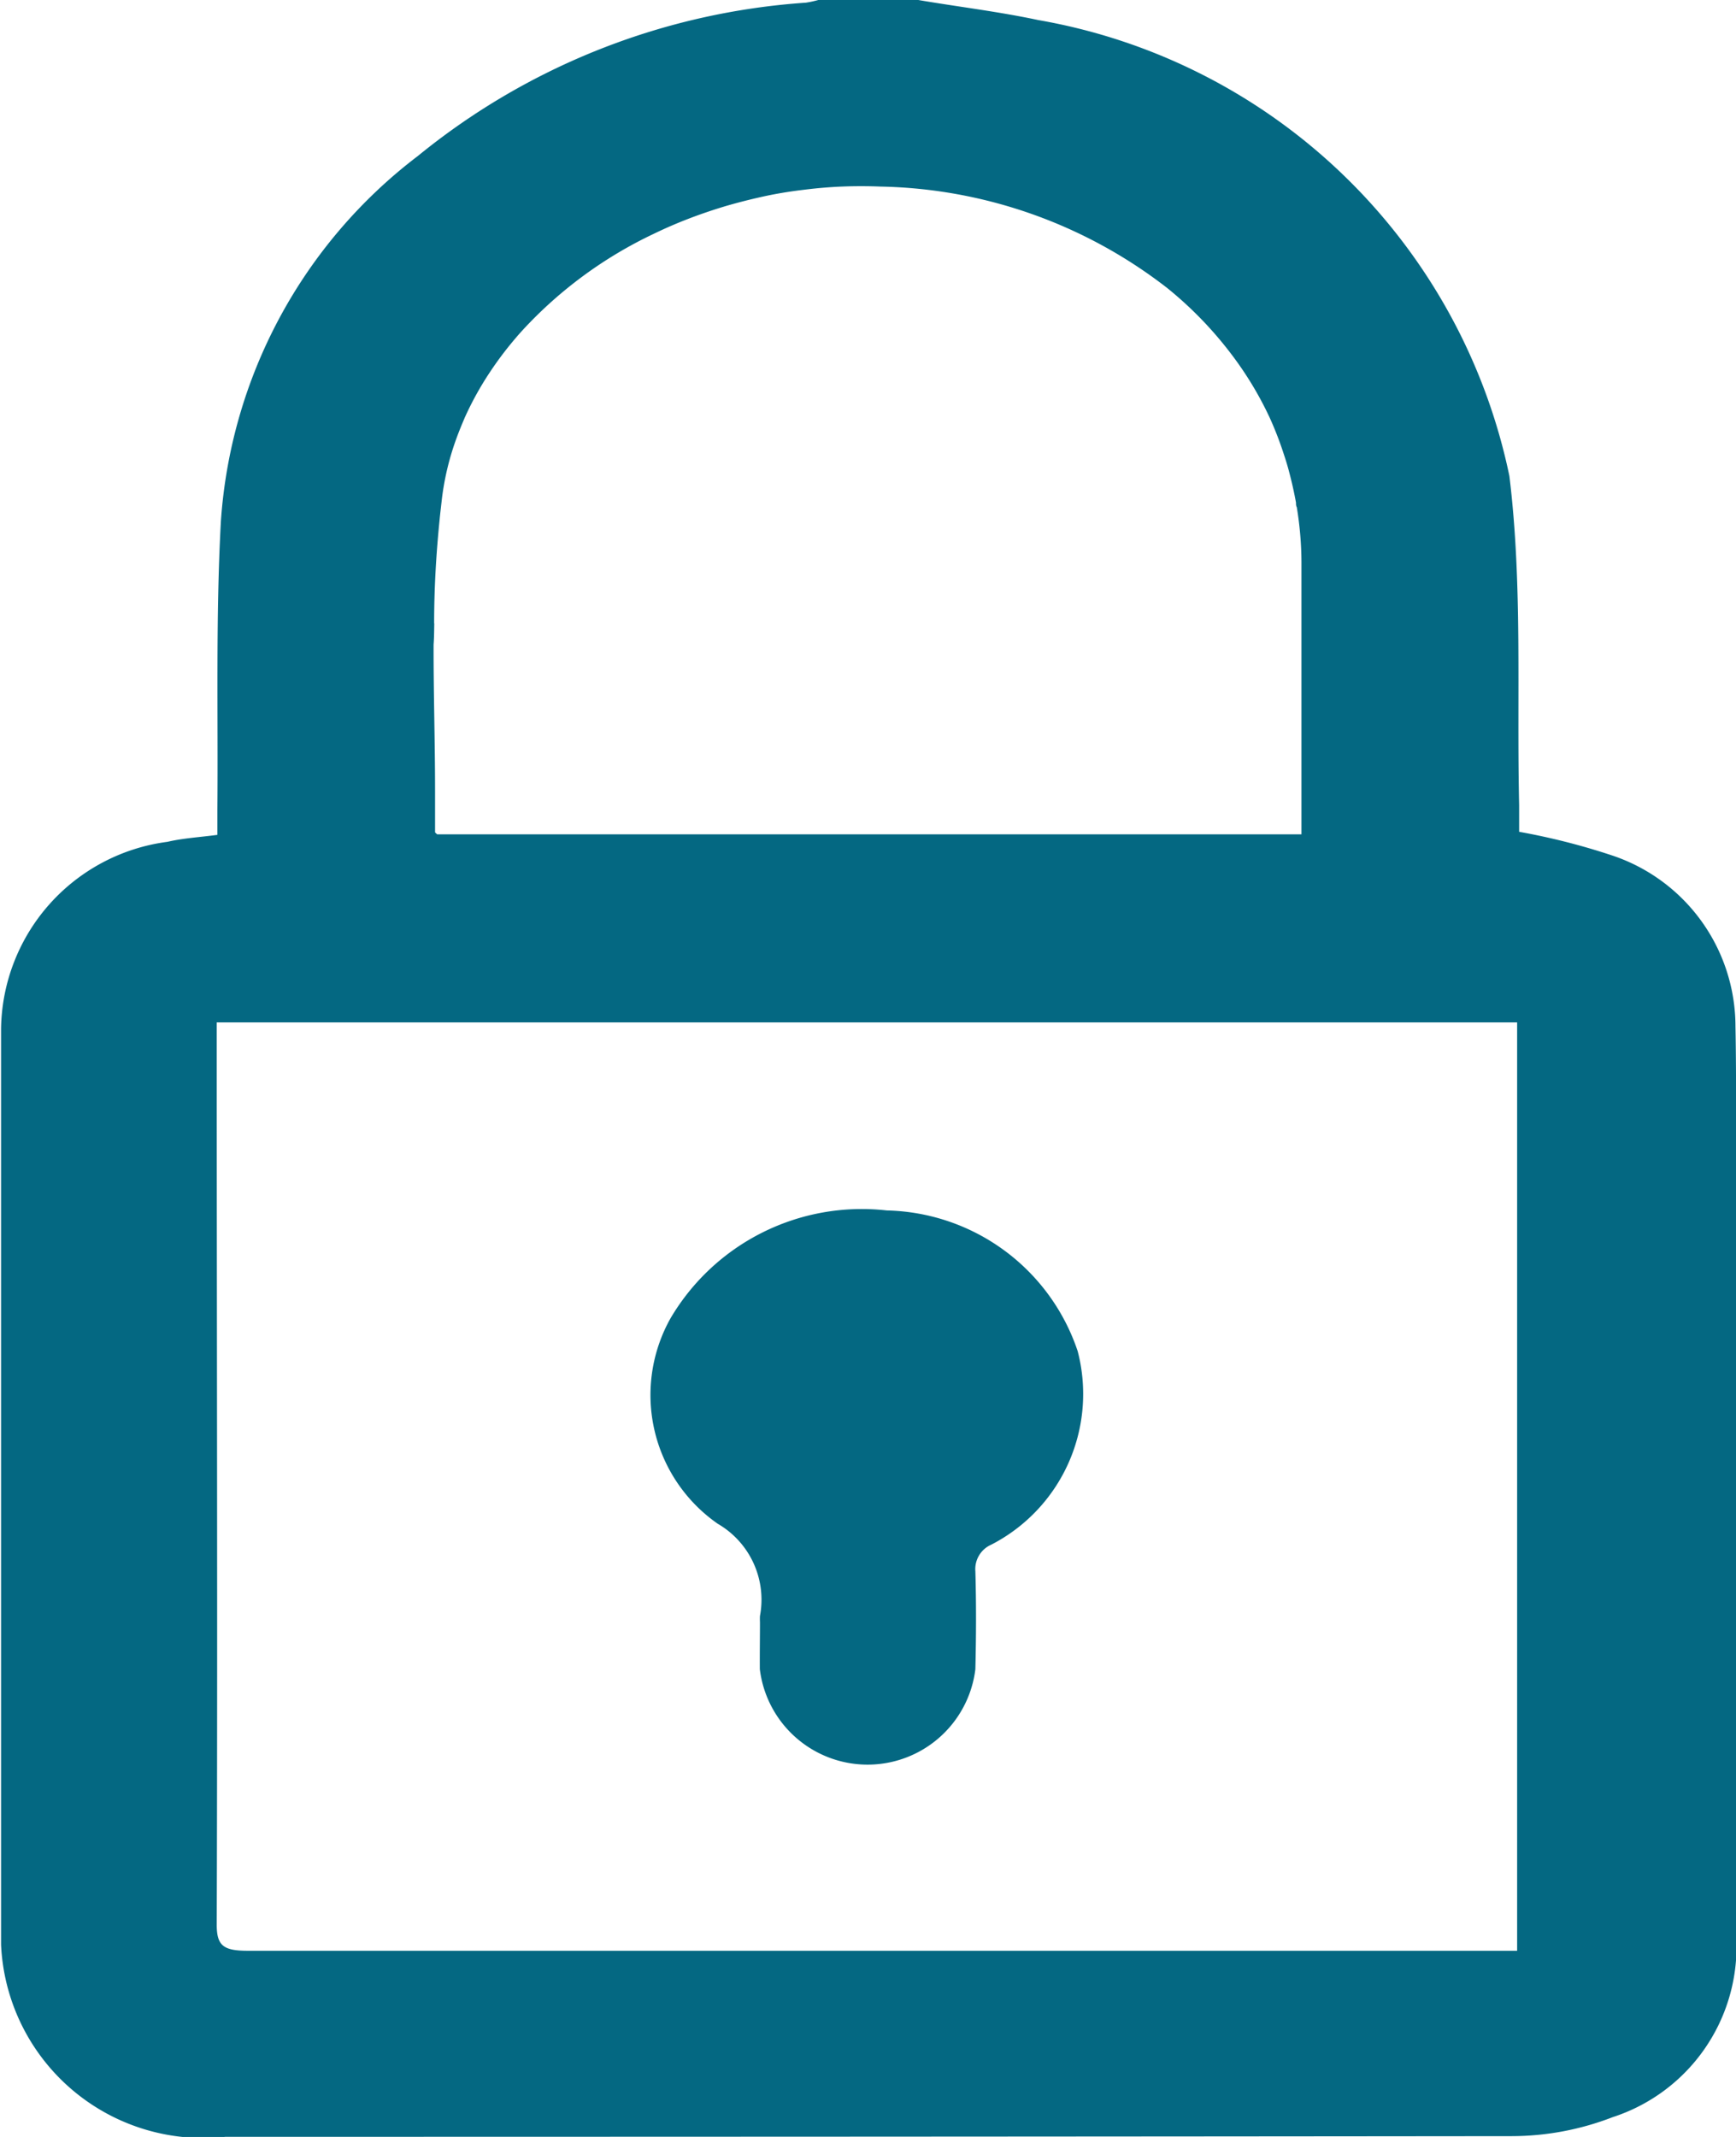
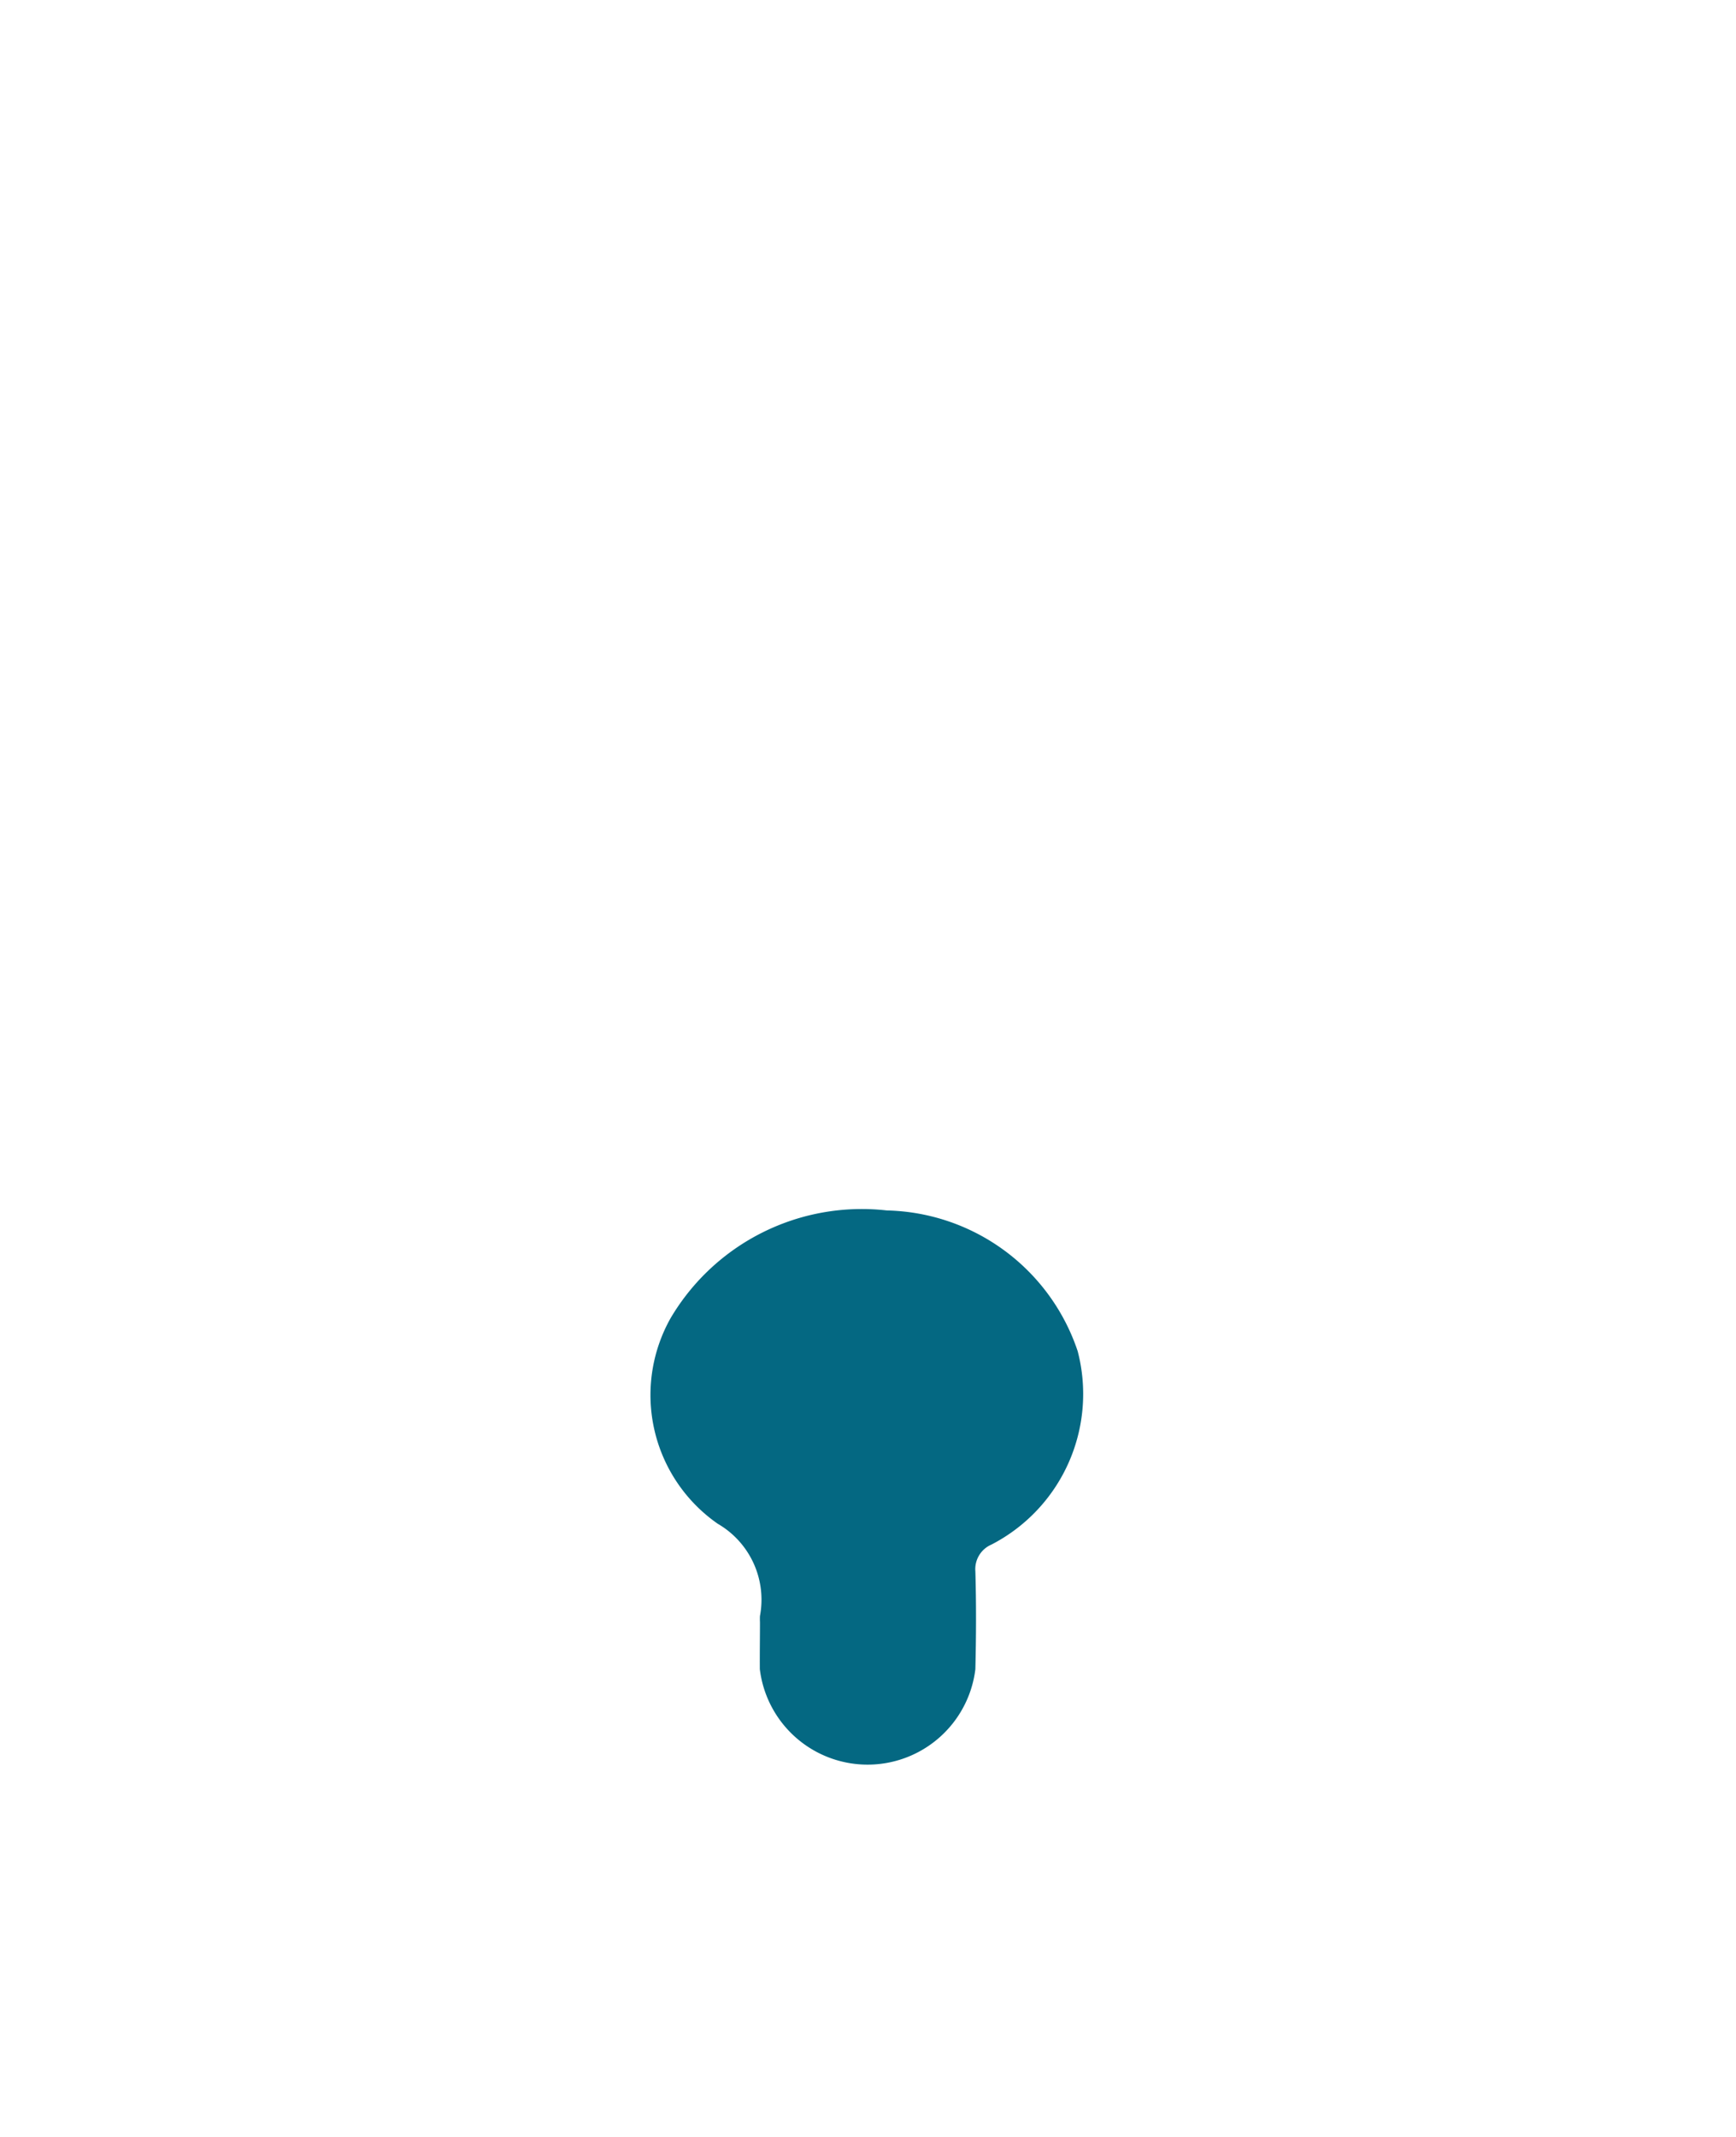
<svg xmlns="http://www.w3.org/2000/svg" id="ico_pw" width="13" height="16" viewBox="0 0 13 16">
-   <path id="패스_345" data-name="패스 345" d="M1566.886,1050.212a1.351,1.351,0,0,0-.939-1.286,4.986,4.986,0,0,0-.681-.172c0-.054,0-.126,0-.2-.019-.822.027-1.649-.073-2.464a4.368,4.368,0,0,0-3.529-3.414c-.3-.064-.606-.1-.909-.152h-.73a.818.818,0,0,1-.1.022,5.149,5.149,0,0,0-2.906,1.148,3.755,3.755,0,0,0-1.475,2.737c-.039.717-.02,1.437-.026,2.155,0,.061,0,.123,0,.191-.137.018-.259.025-.374.052a1.431,1.431,0,0,0-1.246,1.4q0,3.428,0,6.857a1.516,1.516,0,0,0,1.68,1.439q4.816,0,9.633-.005a2.1,2.1,0,0,0,.755-.142,1.341,1.341,0,0,0,.927-1.323v-5.592C1566.888,1051.045,1566.894,1050.628,1566.886,1050.212Zm-9.745-3.018c0-.26.015-.519.041-.777.005-.052.011-.1.017-.155a2.027,2.027,0,0,1,.111-.459c.019-.052.039-.1.062-.154a2.384,2.384,0,0,1,.187-.337,2.594,2.594,0,0,1,.155-.21c.028-.034.056-.067.086-.1a3.193,3.193,0,0,1,.987-.726q.128-.062.261-.113t.273-.093c.092-.027.187-.051.282-.072s.192-.037.289-.049c.049-.006.1-.012.147-.016s.1-.008.152-.01q.147-.006.295,0a3.611,3.611,0,0,1,2.144.759,2.845,2.845,0,0,1,.484.5,2.6,2.6,0,0,1,.283.469,2.548,2.548,0,0,1,.1.255c.017.051.033.1.047.155.02.075.037.151.051.228,0,.012,0,.024.006.035a2.6,2.6,0,0,1,.035.411q0,.473,0,.945t0,.945v.148h-6.472c-.009-.008-.016-.013-.016-.017,0-.1,0-.208,0-.312h0c0-.364-.012-.729-.011-1.093C1557.141,1047.3,1557.141,1047.246,1557.142,1047.194Zm8.11,9.938h-.2q-4.653,0-9.306,0c-.184,0-.233-.039-.232-.2.007-2.193,0-4.385,0-6.577v-.174h9.738Z" transform="translate(-1553.89 -1042.526)" fill="#046882" />
  <path id="패스_346" data-name="패스 346" d="M1567.949,1070.32a.459.459,0,0,1,0-.047.657.657,0,0,0-.316-.69,1.174,1.174,0,0,1-.353-1.54,1.663,1.663,0,0,1,1.619-.806,1.543,1.543,0,0,1,1.429,1.053,1.269,1.269,0,0,1-.646,1.449.2.2,0,0,0-.12.2c.007.244.006.489,0,.733a.813.813,0,0,1-1.614,0C1567.947,1070.558,1567.949,1070.439,1567.949,1070.32Z" transform="translate(-1562.258 -1058.174)" fill="#046882" />
</svg>